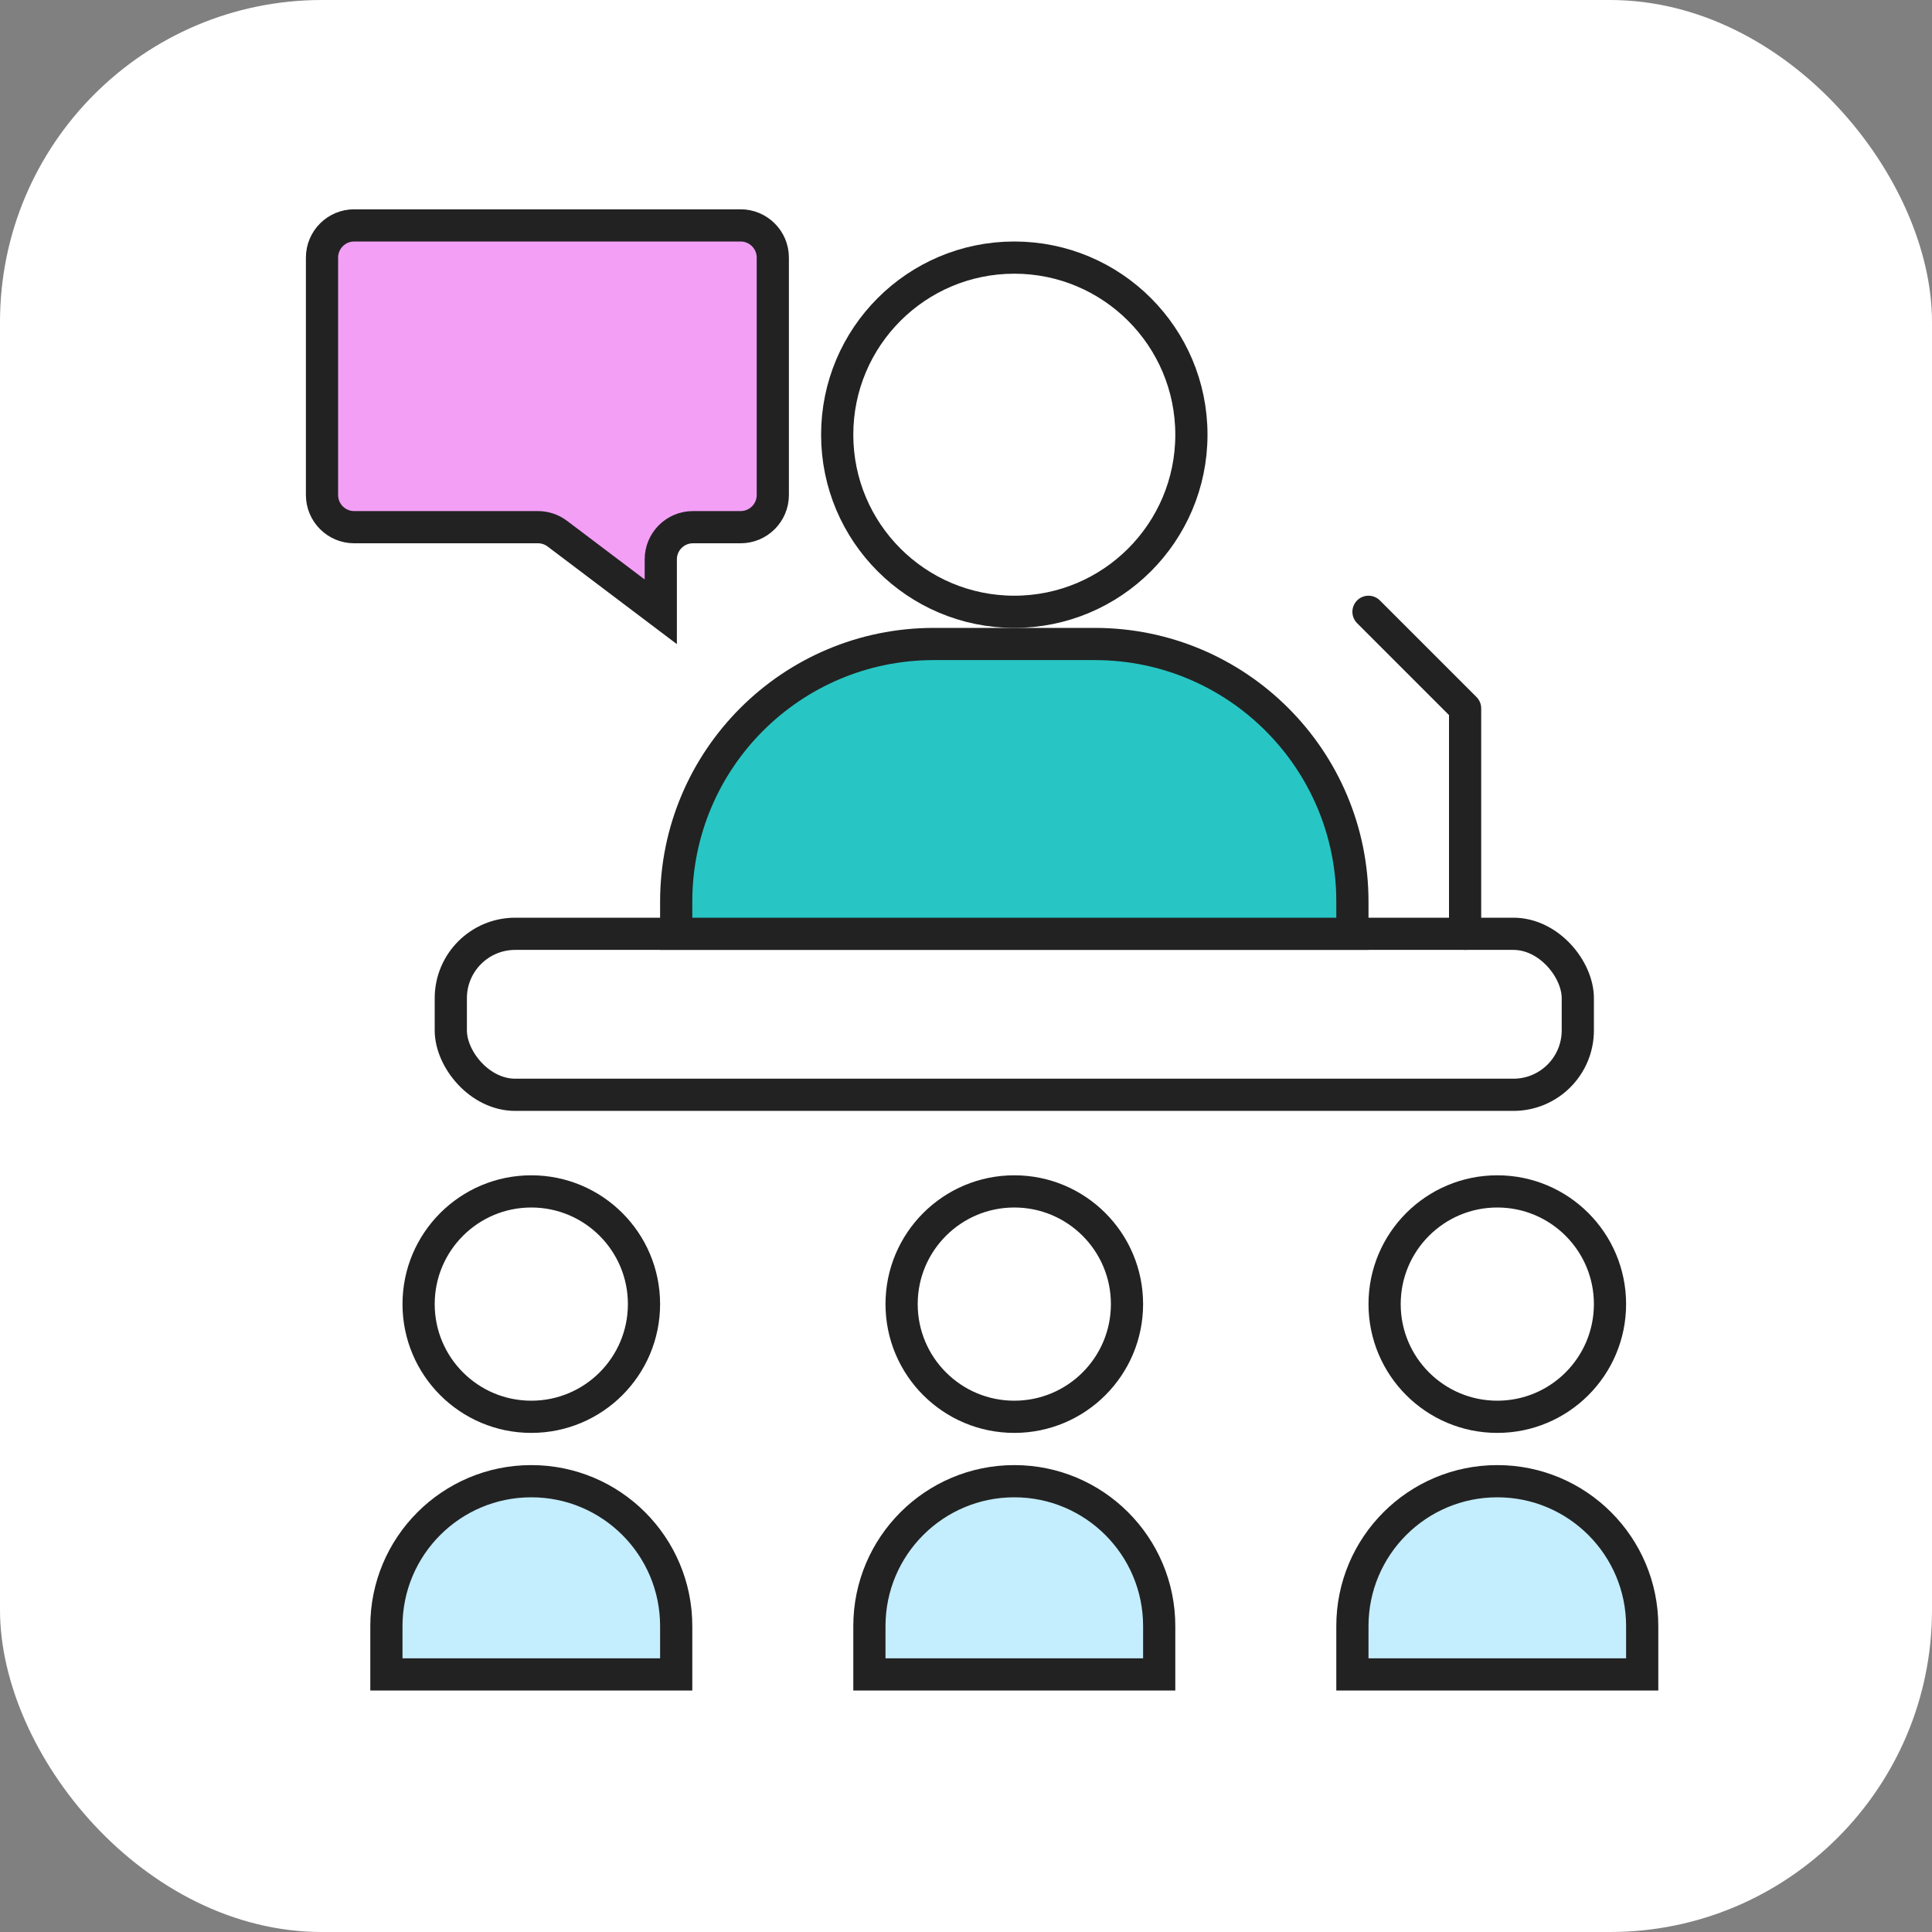
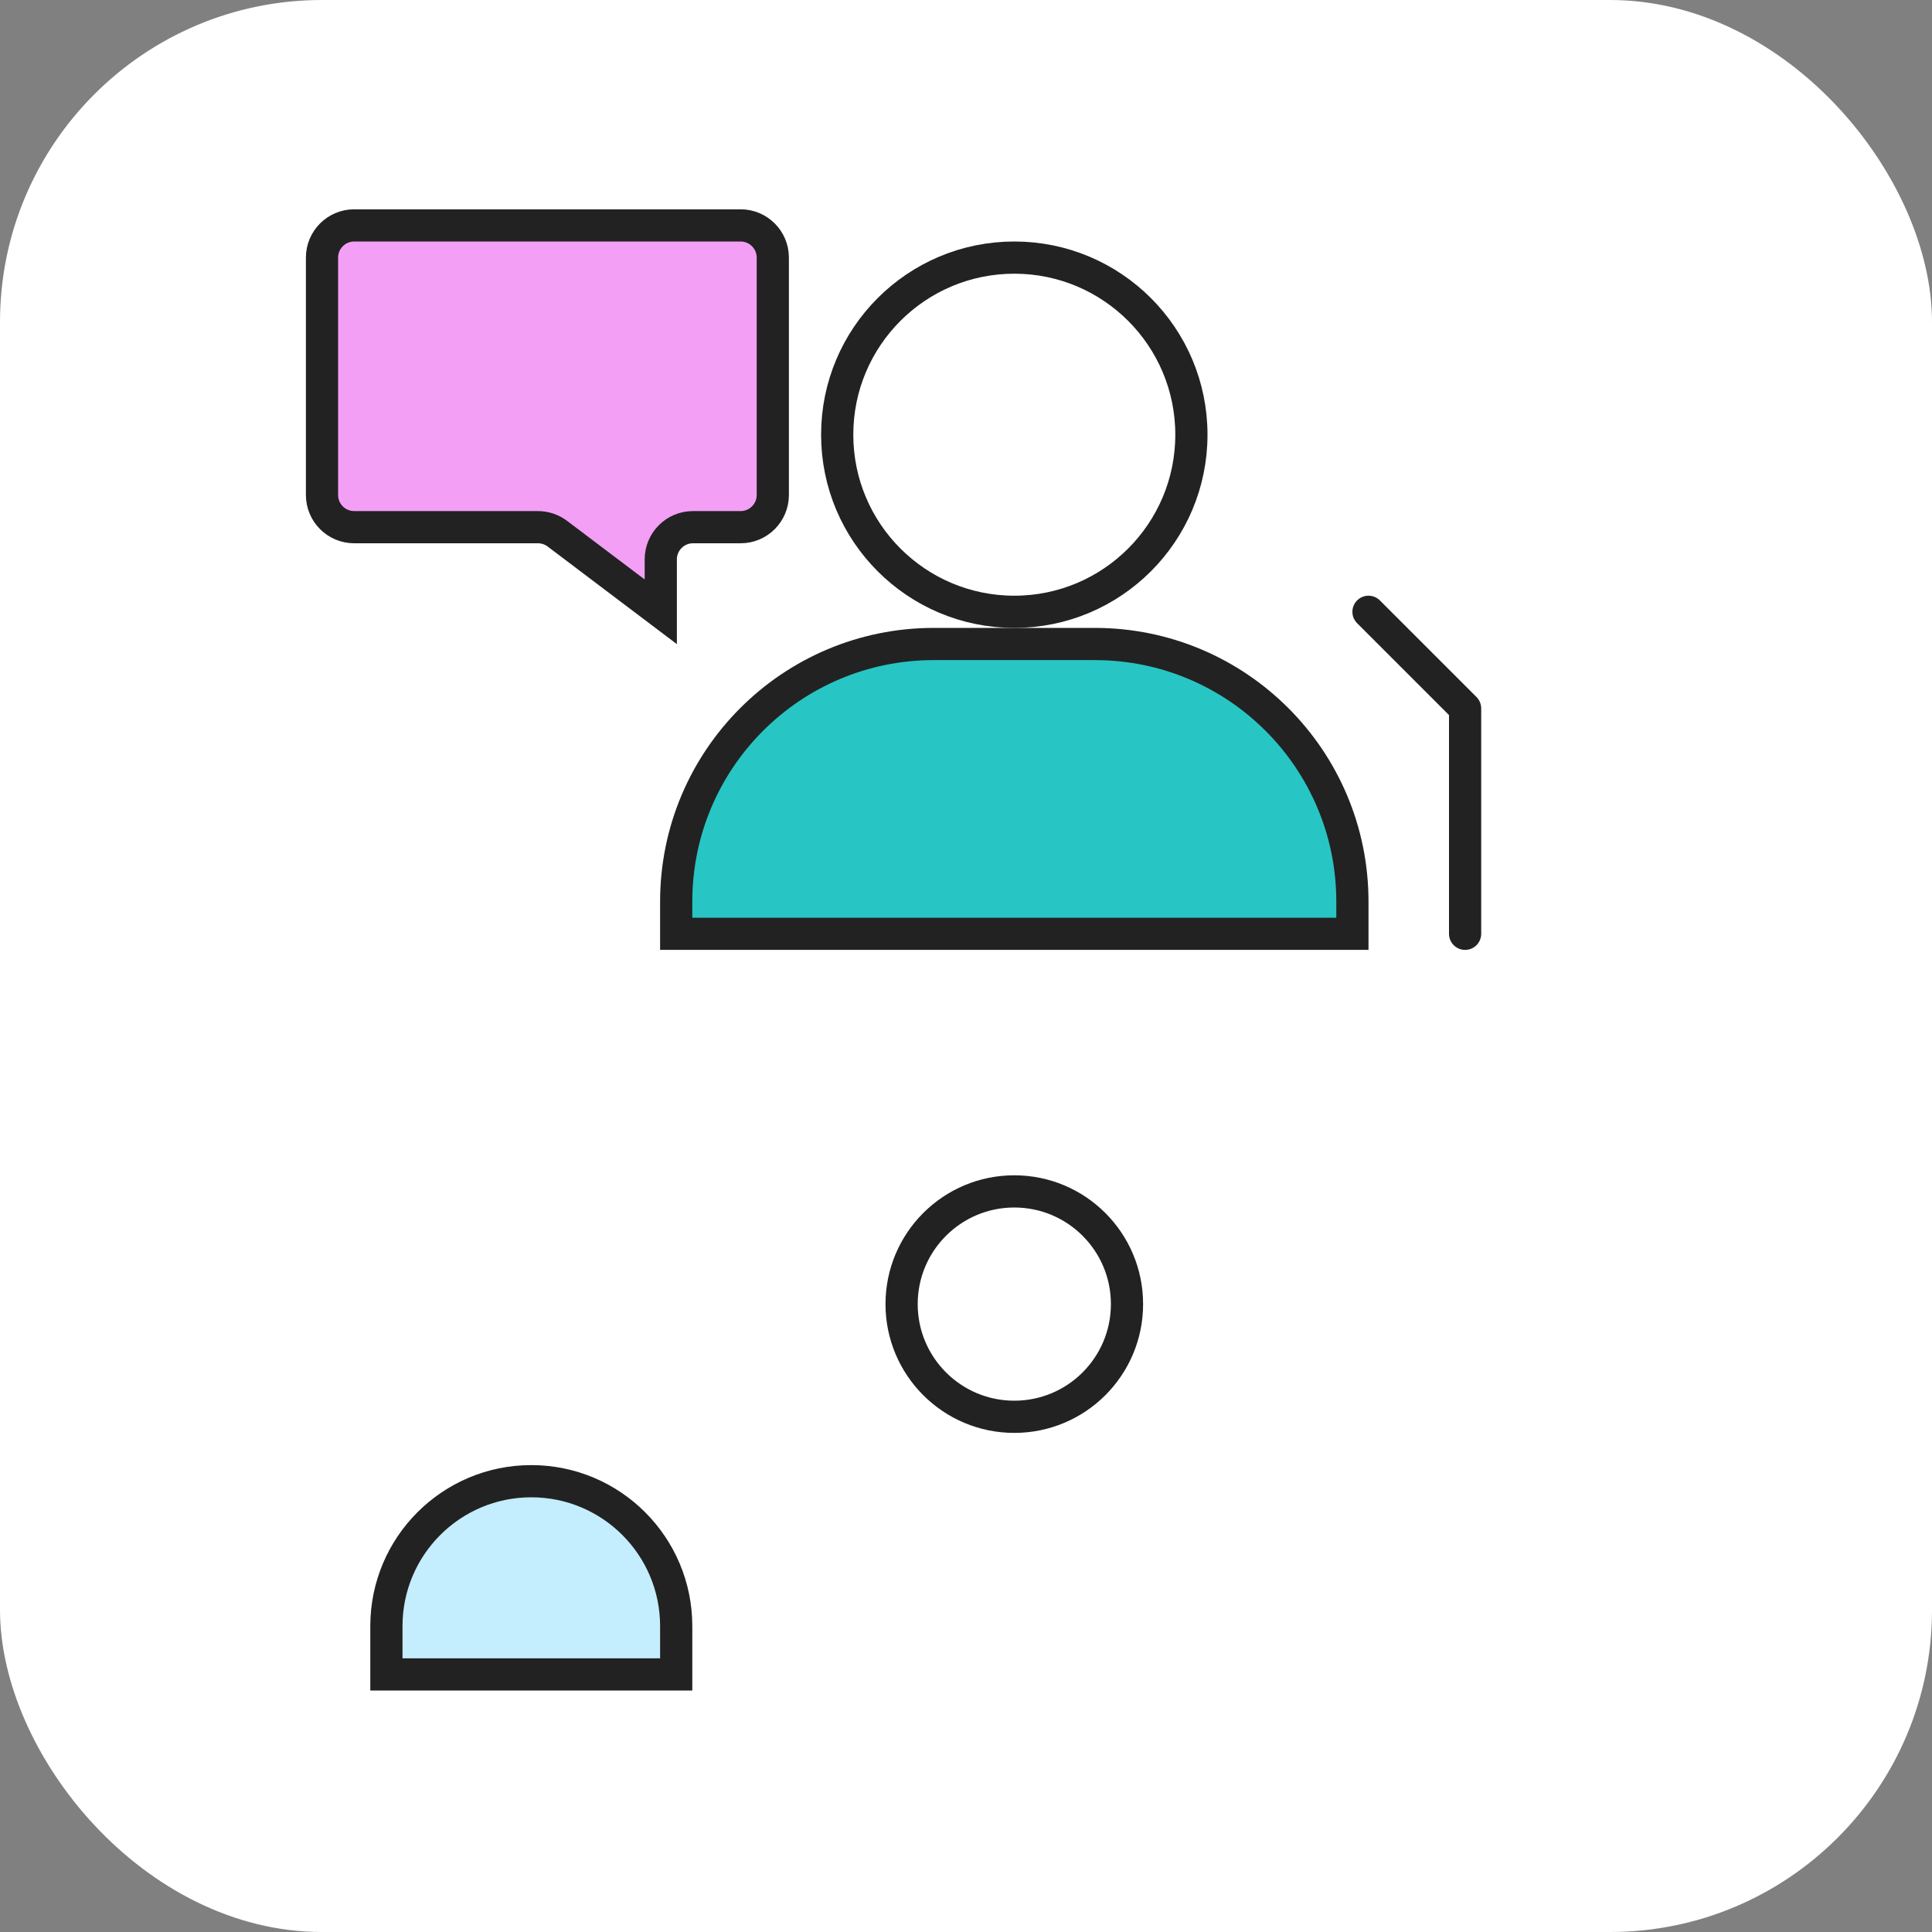
<svg xmlns="http://www.w3.org/2000/svg" width="60" height="60" viewBox="0 0 60 60" fill="none">
  <rect x="0" y="0" width="60" height="60" fill="#808080" stroke="none" />
  <rect width="60" height="60" rx="10" fill="white" />
-   <rect x="14" y="29" width="35" height="5" rx="2" stroke="#222222" />
  <circle cx="31.5" cy="13.5" r="5.5" stroke="#222222" />
  <path d="M21 28V29H42V28C42 23.582 38.418 20 34 20H29C24.582 20 21 23.582 21 28Z" fill="#27C6C4" stroke="#222222" />
  <path d="M45.5 29V22L42.5 19" stroke="#222222" stroke-linecap="round" stroke-linejoin="round" />
  <path d="M24 15.372V8C24 7.448 23.552 7 23 7H19.38H11C10.448 7 10 7.448 10 8V11.623V12.226V15.372C10 15.925 10.448 16.372 11 16.372H16.706C16.924 16.372 17.135 16.443 17.309 16.574L20.521 19V17.372C20.521 16.82 20.968 16.372 21.521 16.372H23C23.552 16.372 24 15.925 24 15.372Z" fill="#F39FF6" />
  <path d="M10 11.623V12.226M10 12.226V15.372C10 15.925 10.448 16.372 11 16.372H16.706C16.924 16.372 17.135 16.443 17.309 16.574L20.521 19V17.372C20.521 16.82 20.968 16.372 21.521 16.372H23C23.552 16.372 24 15.925 24 15.372V8C24 7.448 23.552 7 23 7H19.38H11C10.448 7 10 7.448 10 8V12.226Z" stroke="#222222" />
-   <circle cx="16.5" cy="40.5" r="3.5" stroke="#222222" />
  <circle cx="31.5" cy="40.5" r="3.5" stroke="#222222" />
-   <circle cx="46.5" cy="40.5" r="3.5" stroke="#222222" />
  <path d="M21 52V50.5C21 48.015 18.985 46 16.5 46C14.015 46 12 48.015 12 50.5V52H21Z" fill="#C4EDFD" stroke="#222222" />
-   <path d="M36 52V50.5C36 48.015 33.985 46 31.5 46C29.015 46 27 48.015 27 50.5V52H36Z" fill="#C4EDFD" stroke="#222222" />
-   <path d="M51 52V50.5C51 48.015 48.985 46 46.5 46C44.015 46 42 48.015 42 50.5V52H51Z" fill="#C4EDFD" stroke="#222222" />
</svg>